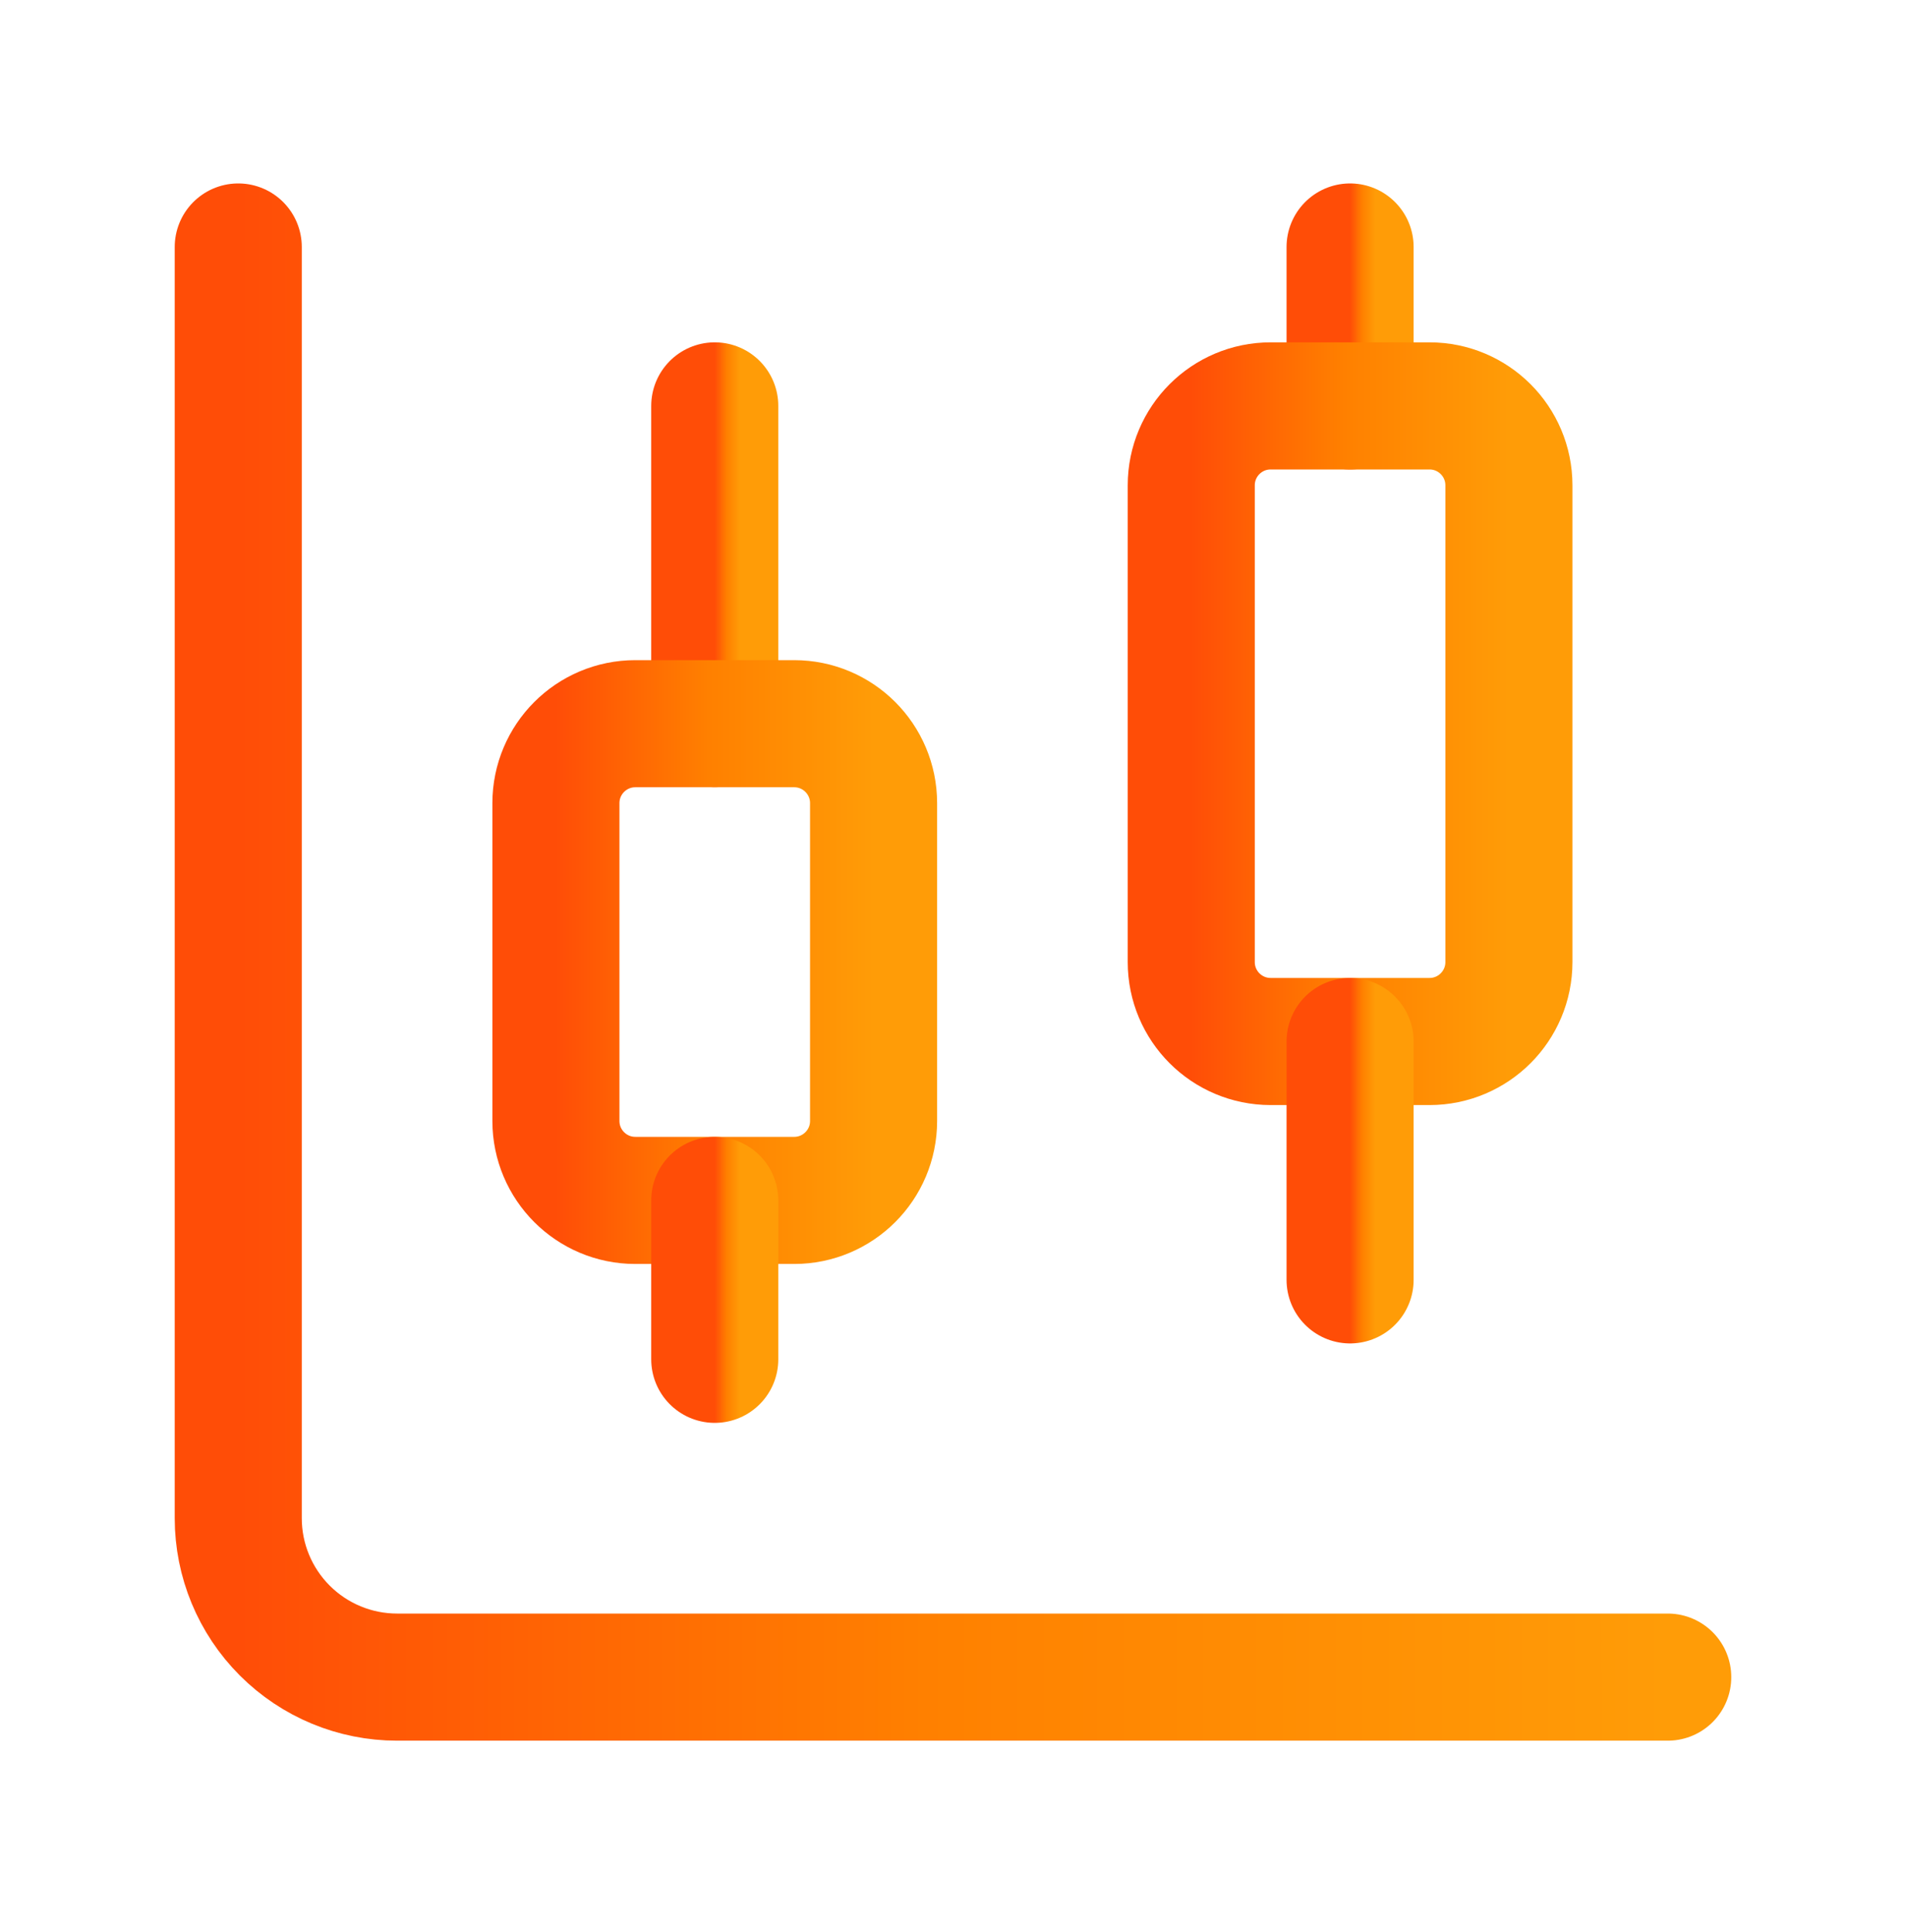
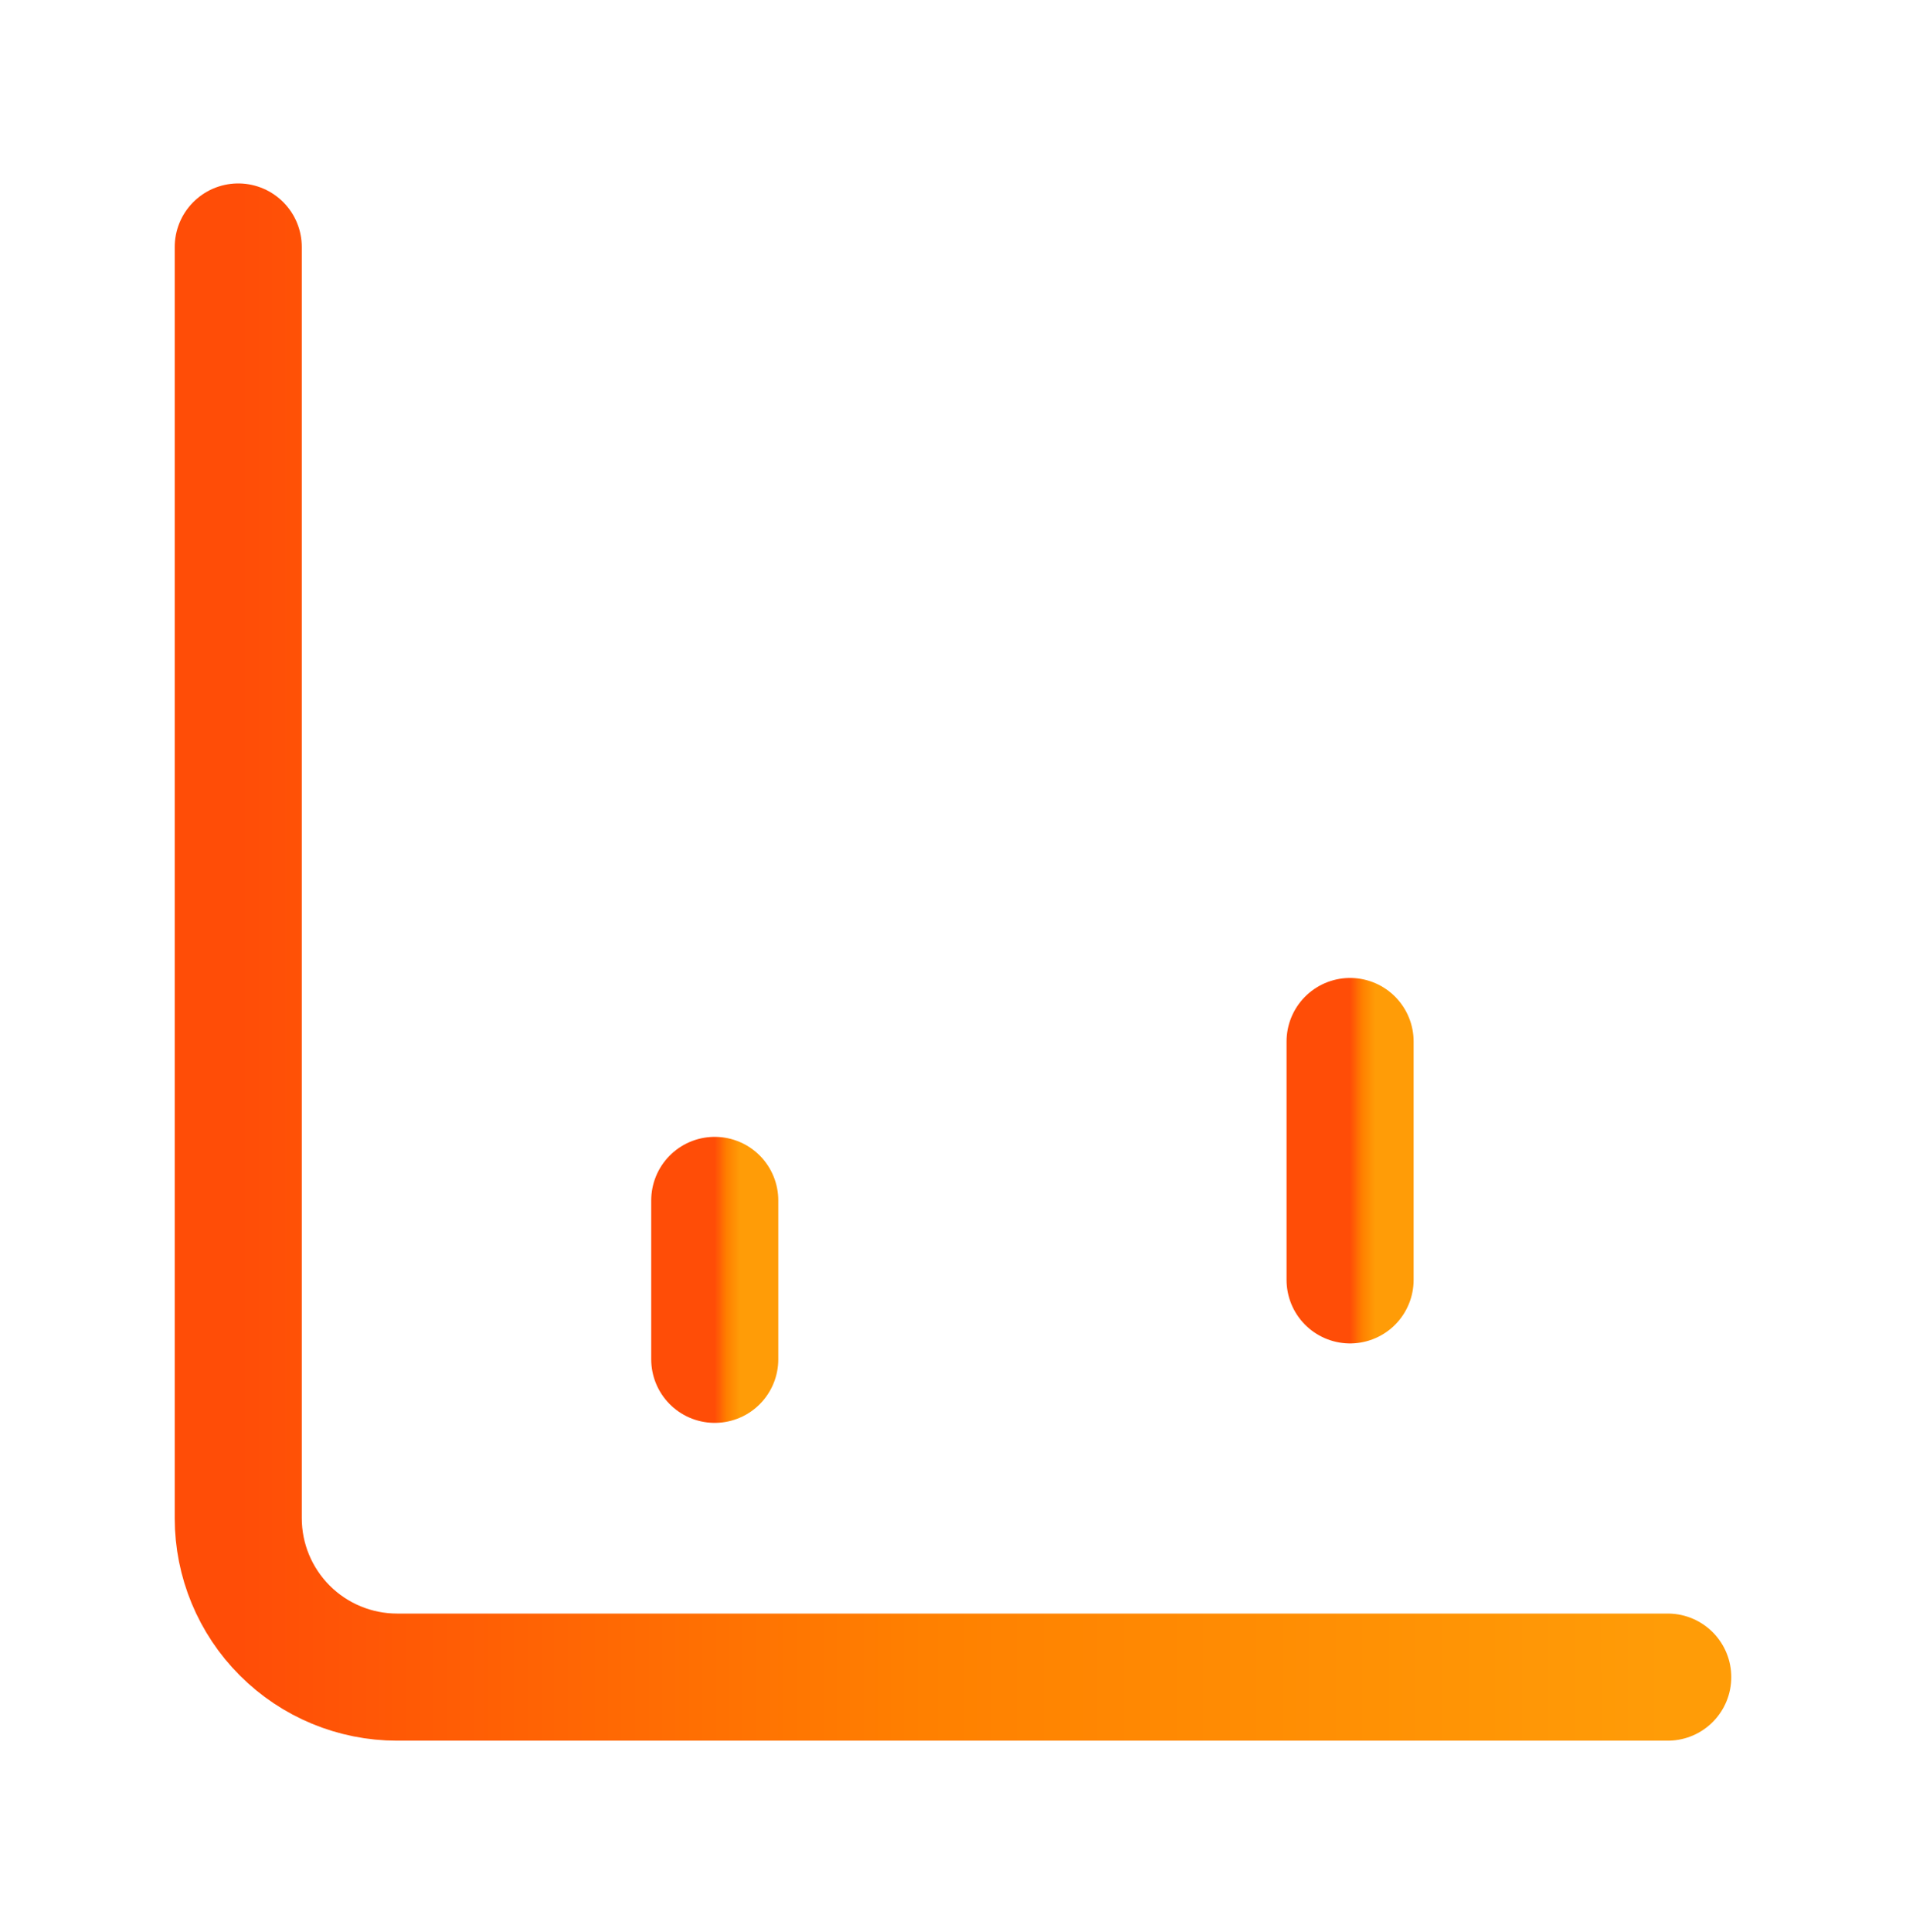
<svg xmlns="http://www.w3.org/2000/svg" width="75" height="76" viewBox="0 0 75 76" fill="none">
  <g id="Frame">
-     <path id="Vector" d="M28.125 15.965V28.465" stroke="url(#paint0_linear_1660_5048)" stroke-width="5" stroke-linecap="round" stroke-linejoin="round" />
-     <path id="Vector_2" d="M31.25 28.465H25C23.274 28.465 21.875 29.864 21.875 31.59V44.09C21.875 45.816 23.274 47.215 25 47.215H31.25C32.976 47.215 34.375 45.816 34.375 44.09V31.59C34.375 29.864 32.976 28.465 31.25 28.465Z" stroke="url(#paint1_linear_1660_5048)" stroke-width="5" stroke-linecap="round" stroke-linejoin="round" />
    <path id="Vector_3" d="M28.125 47.215V53.465" stroke="url(#paint2_linear_1660_5048)" stroke-width="5" stroke-linecap="round" stroke-linejoin="round" />
-     <path id="Vector_4" d="M53.125 9.715V15.965" stroke="url(#paint3_linear_1660_5048)" stroke-width="5" stroke-linecap="round" stroke-linejoin="round" />
-     <path id="Vector_5" d="M56.25 15.965H50C48.274 15.965 46.875 17.364 46.875 19.09V37.84C46.875 39.566 48.274 40.965 50 40.965H56.25C57.976 40.965 59.375 39.566 59.375 37.84V19.09C59.375 17.364 57.976 15.965 56.25 15.965Z" stroke="url(#paint4_linear_1660_5048)" stroke-width="5" stroke-linecap="round" stroke-linejoin="round" />
    <path id="Vector_6" d="M53.125 40.965V50.34" stroke="url(#paint5_linear_1660_5048)" stroke-width="5" stroke-linecap="round" stroke-linejoin="round" />
    <path id="Vector_7" d="M9.375 9.715V59.715C9.375 61.372 10.034 62.962 11.206 64.134C12.378 65.306 13.967 65.965 15.625 65.965H65.625" stroke="url(#paint6_linear_1660_5048)" stroke-width="5" stroke-linecap="round" stroke-linejoin="round" />
  </g>
  <defs>
    <linearGradient id="paint0_linear_1660_5048" x1="28.125" y1="22.215" x2="29.125" y2="22.215" gradientUnits="userSpaceOnUse">
      <stop stop-color="#FF4D07" />
      <stop offset="0.48" stop-color="#FF8000" />
      <stop offset="1" stop-color="#FF9C07" />
    </linearGradient>
    <linearGradient id="paint1_linear_1660_5048" x1="21.875" y1="37.84" x2="34.375" y2="37.84" gradientUnits="userSpaceOnUse">
      <stop stop-color="#FF4D07" />
      <stop offset="0.48" stop-color="#FF8000" />
      <stop offset="1" stop-color="#FF9C07" />
    </linearGradient>
    <linearGradient id="paint2_linear_1660_5048" x1="28.125" y1="50.34" x2="29.125" y2="50.34" gradientUnits="userSpaceOnUse">
      <stop stop-color="#FF4D07" />
      <stop offset="0.48" stop-color="#FF8000" />
      <stop offset="1" stop-color="#FF9C07" />
    </linearGradient>
    <linearGradient id="paint3_linear_1660_5048" x1="53.125" y1="12.84" x2="54.125" y2="12.84" gradientUnits="userSpaceOnUse">
      <stop stop-color="#FF4D07" />
      <stop offset="0.48" stop-color="#FF8000" />
      <stop offset="1" stop-color="#FF9C07" />
    </linearGradient>
    <linearGradient id="paint4_linear_1660_5048" x1="46.875" y1="28.465" x2="59.375" y2="28.465" gradientUnits="userSpaceOnUse">
      <stop stop-color="#FF4D07" />
      <stop offset="0.48" stop-color="#FF8000" />
      <stop offset="1" stop-color="#FF9C07" />
    </linearGradient>
    <linearGradient id="paint5_linear_1660_5048" x1="53.125" y1="45.652" x2="54.125" y2="45.652" gradientUnits="userSpaceOnUse">
      <stop stop-color="#FF4D07" />
      <stop offset="0.48" stop-color="#FF8000" />
      <stop offset="1" stop-color="#FF9C07" />
    </linearGradient>
    <linearGradient id="paint6_linear_1660_5048" x1="9.375" y1="37.84" x2="65.625" y2="37.84" gradientUnits="userSpaceOnUse">
      <stop stop-color="#FF4D07" />
      <stop offset="0.48" stop-color="#FF8000" />
      <stop offset="1" stop-color="#FF9C07" />
    </linearGradient>
  </defs>
</svg>